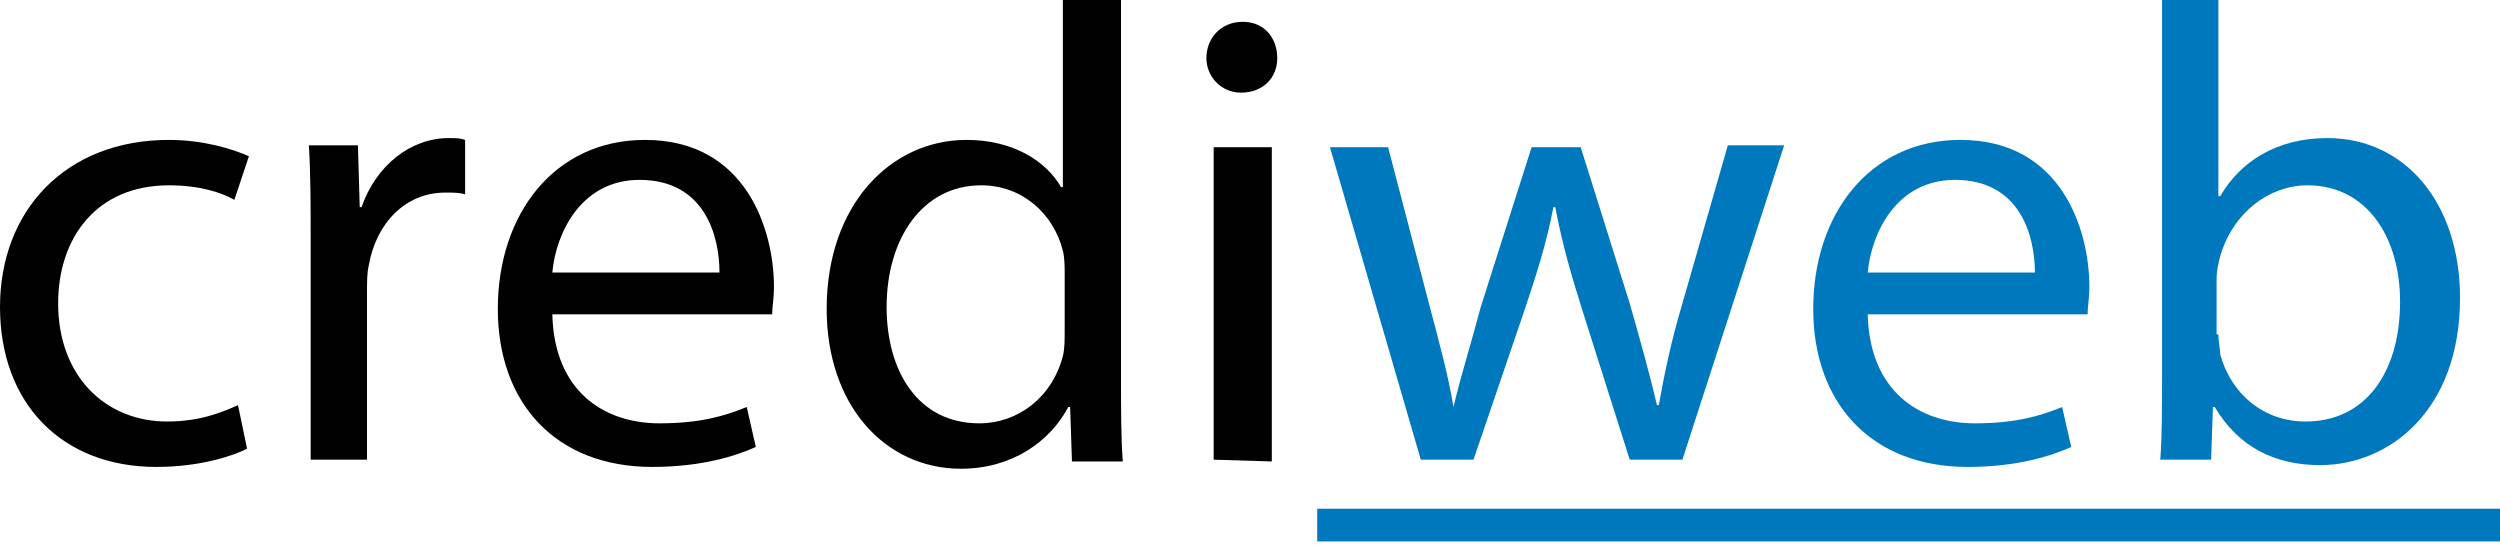
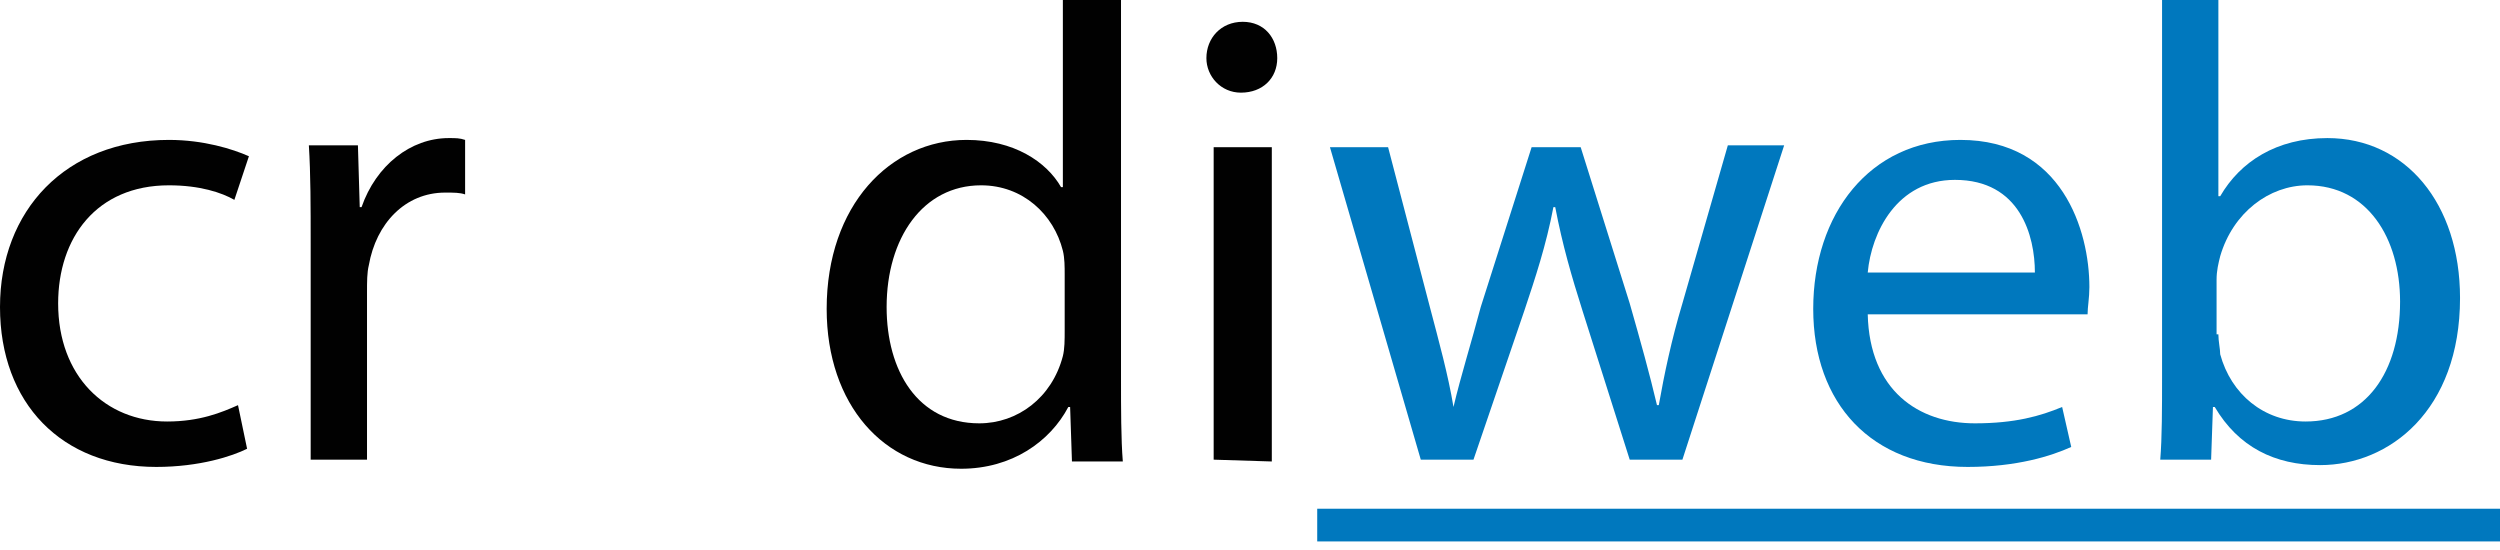
<svg xmlns="http://www.w3.org/2000/svg" width="159" height="35" viewBox="0 0 159 35" fill="none">
  <path d="M15.715 28.541C14.791 29.004 12.711 29.697 9.938 29.697C3.929 29.697 0 25.653 0 19.528C0 13.404 4.16 8.898 10.746 8.898C12.942 8.898 14.791 9.475 15.831 9.937L14.906 12.711C14.097 12.248 12.711 11.786 10.746 11.786C6.124 11.786 3.698 15.137 3.698 19.297C3.698 23.919 6.702 26.808 10.631 26.808C12.711 26.808 14.097 26.23 15.137 25.768L15.715 28.541Z" fill="#010101" />
  <path d="M19.759 15.484C19.759 13.173 19.759 11.093 19.644 9.244H22.764L22.879 13.173H22.995C23.919 10.515 26.115 8.782 28.541 8.782C29.004 8.782 29.235 8.782 29.581 8.898V12.364C29.235 12.249 28.888 12.249 28.31 12.249C25.768 12.249 23.919 14.213 23.457 16.871C23.342 17.333 23.342 17.911 23.342 18.604V29.235H19.759V15.484Z" fill="#010101" />
-   <path d="M35.128 19.991C35.243 24.844 38.363 26.924 41.946 26.924C44.488 26.924 46.105 26.462 47.492 25.884L48.07 28.426C46.799 29.004 44.603 29.697 41.483 29.697C35.359 29.697 31.661 25.653 31.661 19.644C31.661 13.635 35.243 8.898 41.021 8.898C47.492 8.898 49.225 14.675 49.225 18.257C49.225 18.951 49.11 19.528 49.11 19.991H35.128ZM45.759 17.333C45.759 15.022 44.834 11.44 40.674 11.44C36.977 11.44 35.359 14.791 35.128 17.333H45.759Z" fill="#010101" />
  <path d="M71.296 0V24.15C71.296 25.884 71.296 27.964 71.411 29.35H68.176L68.06 25.884H67.945C66.789 28.079 64.363 29.812 61.127 29.812C56.274 29.812 52.576 25.768 52.576 19.644C52.576 13.057 56.621 8.898 61.474 8.898C64.478 8.898 66.558 10.284 67.483 11.902H67.598V0H71.296ZM67.714 17.448C67.714 16.986 67.714 16.408 67.598 15.946C67.02 13.635 65.056 11.786 62.398 11.786C58.701 11.786 56.389 15.137 56.389 19.528C56.389 23.573 58.354 26.924 62.283 26.924C64.709 26.924 66.905 25.306 67.598 22.648C67.714 22.186 67.714 21.608 67.714 21.03V17.448Z" fill="#010101" />
  <path d="M81.233 3.698C81.233 4.969 80.309 5.893 78.922 5.893C77.651 5.893 76.727 4.853 76.727 3.698C76.727 2.427 77.651 1.387 79.038 1.387C80.424 1.387 81.233 2.427 81.233 3.698ZM77.189 29.235V9.36H80.887V29.35L77.189 29.235Z" fill="#010101" />
  <path d="M88.282 9.36L90.94 19.528C91.517 21.724 92.095 23.804 92.442 25.884C92.904 23.919 93.597 21.724 94.175 19.528L97.411 9.36H100.531L103.65 19.297C104.344 21.724 104.922 23.804 105.384 25.768H105.499C105.846 23.804 106.308 21.608 107.001 19.297L109.89 9.244H113.472L107.001 29.235H103.65L100.646 19.759C99.953 17.564 99.375 15.6 98.913 13.173H98.797C98.335 15.6 97.642 17.68 96.948 19.759L93.713 29.235H90.362L84.584 9.36H88.282Z" fill="#0078BE" />
  <path d="M118.788 19.991C118.903 24.844 122.023 26.924 125.605 26.924C128.148 26.924 129.765 26.462 131.152 25.884L131.73 28.426C130.459 29.004 128.263 29.697 125.143 29.697C119.019 29.697 115.321 25.653 115.321 19.644C115.321 13.635 118.903 8.898 124.681 8.898C131.152 8.898 132.885 14.675 132.885 18.257C132.885 18.951 132.77 19.528 132.77 19.991H118.788ZM129.419 17.333C129.419 15.022 128.494 11.44 124.334 11.44C120.637 11.44 119.019 14.791 118.788 17.333H129.419Z" fill="#0078BE" />
  <path d="M137.392 29.235C137.507 27.848 137.507 25.884 137.507 24.035V0H141.089V12.48H141.205C142.476 10.284 144.787 8.782 148.022 8.782C152.991 8.782 156.458 12.942 156.458 18.951C156.458 26.115 151.951 29.581 147.56 29.581C144.671 29.581 142.36 28.426 140.858 25.884H140.743L140.627 29.235H137.392ZM141.089 21.262C141.089 21.724 141.205 22.186 141.205 22.533C141.898 25.075 143.978 26.808 146.636 26.808C150.449 26.808 152.645 23.688 152.645 19.182C152.645 15.137 150.565 11.786 146.751 11.786C144.325 11.786 142.014 13.52 141.205 16.293C141.089 16.755 140.974 17.217 140.974 17.795V21.262H141.089Z" fill="#0078BE" />
  <path d="M83.775 34.435V32.355H159V34.435H83.775Z" fill="#0078BE" />
</svg>